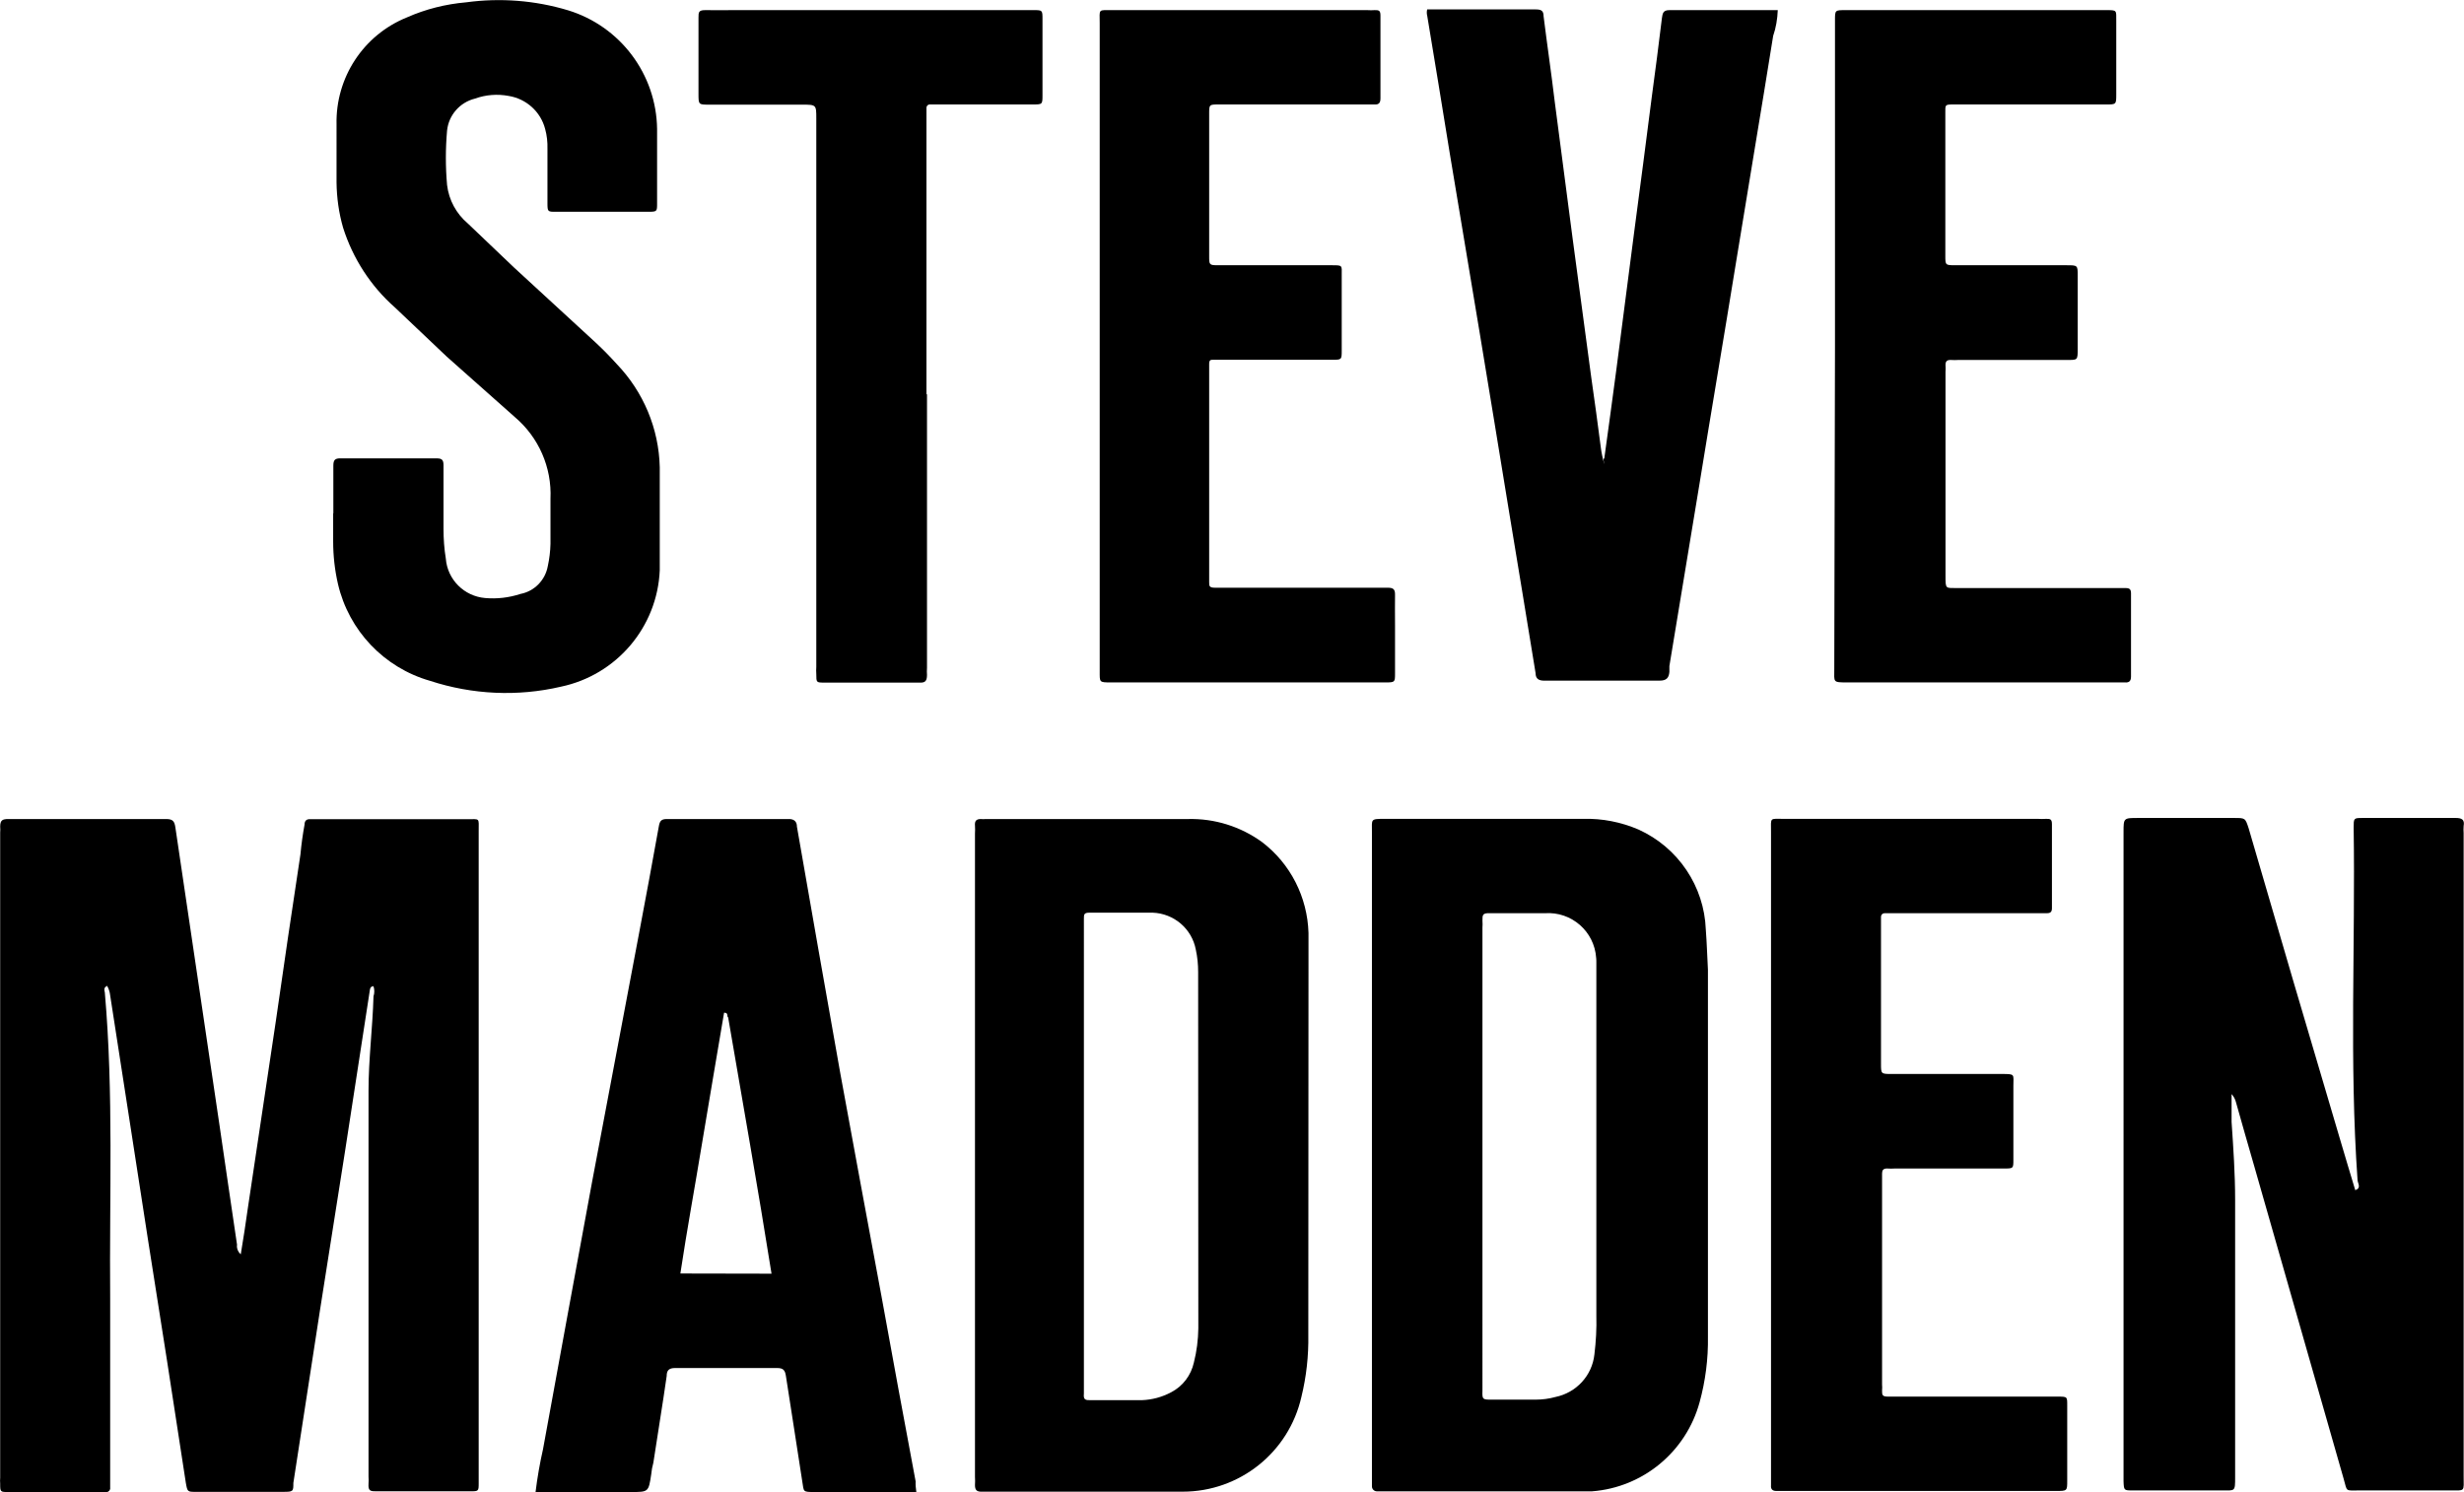
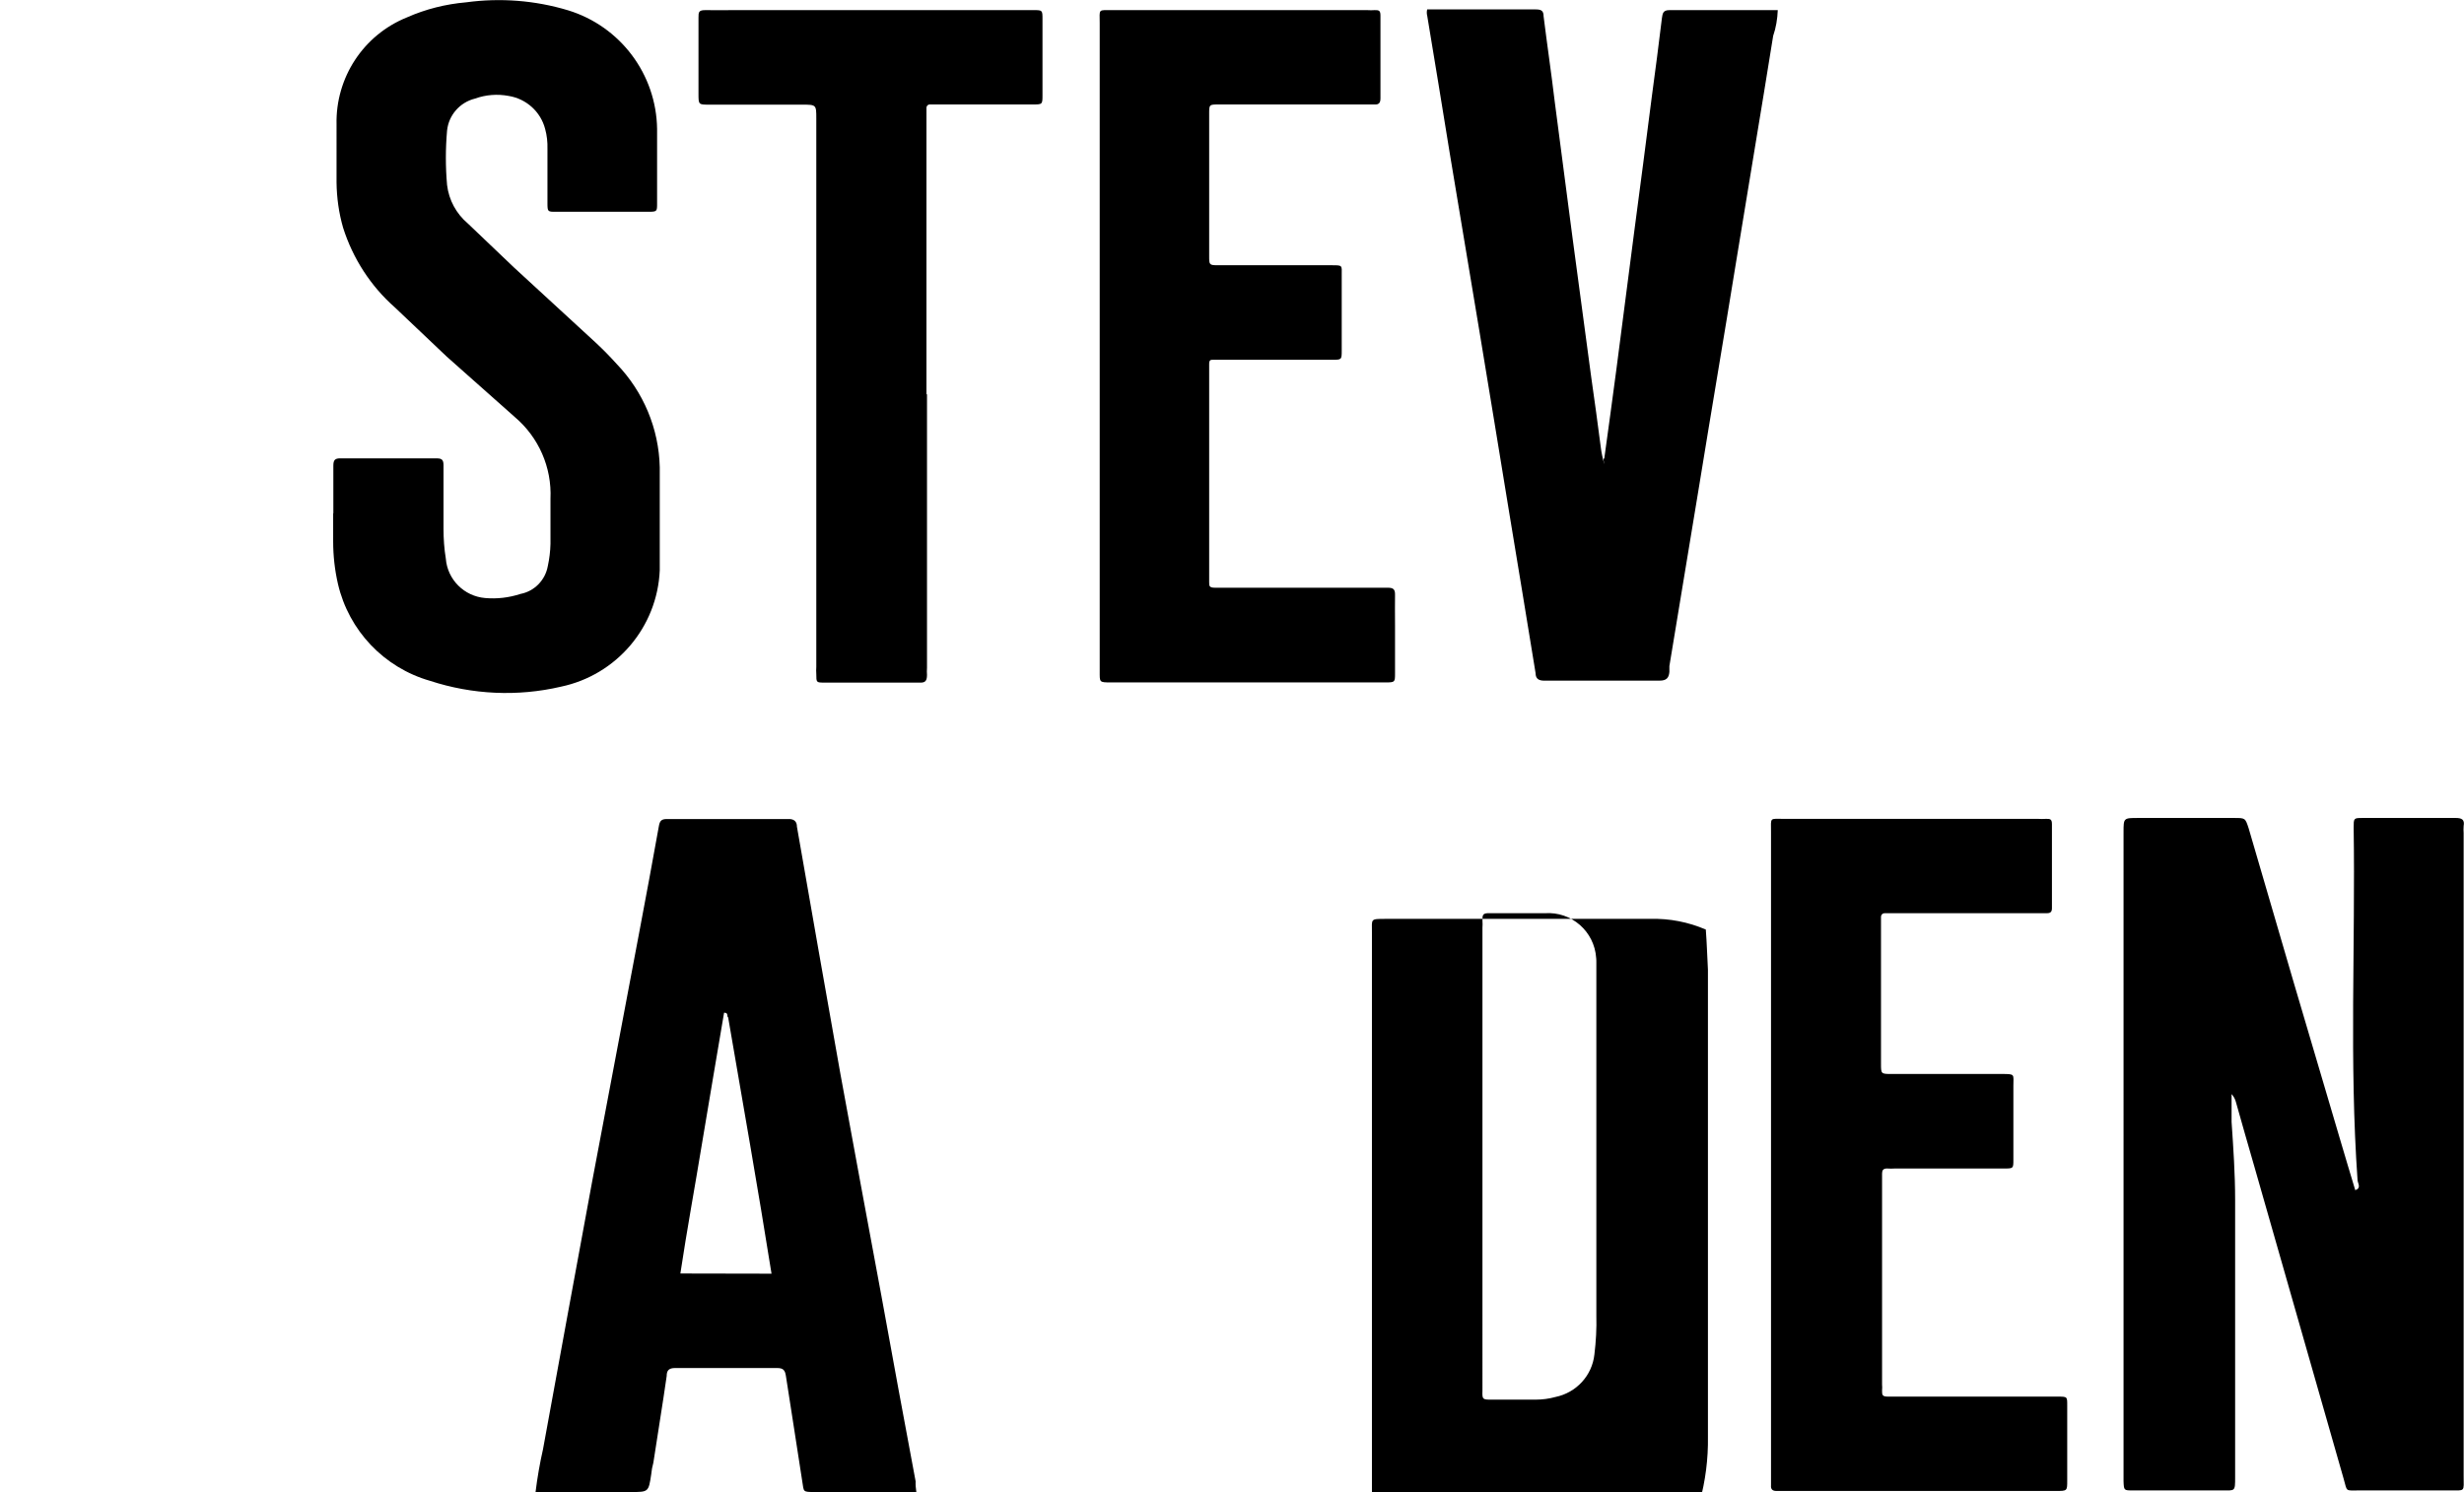
<svg xmlns="http://www.w3.org/2000/svg" version="1.1" id="Layer_1" x="0px" y="0px" viewBox="0 0 138.67 84" xml:space="preserve">
  <g id="Group_1113" transform="translate(0)">
    <g>
      <g id="Group_1112" transform="translate(0)">
-         <path id="Path_2105" d="M13.55,70.6c0.15-0.9,0.28-1.75,0.4-2.61c0.52-3.49,1.05-6.98,1.57-10.49c0.45-3.14,0.91-6.28,1.39-9.42 c0.05-0.56,0.13-1.12,0.23-1.67c0-0.23,0.13-0.32,0.35-0.3h8.8c0.74,0,0.65-0.1,0.65,0.68v36.67c0,0.47,0,0.48-0.47,0.48h-5.26 c-0.35,0-0.5,0-0.47-0.43c0.01-0.13,0.01-0.27,0-0.4V61.39c0-1.77,0.23-3.54,0.28-5.31c0.06-0.18,0.06-0.38,0-0.57 c-0.23,0-0.2,0.25-0.23,0.38c-0.91,5.98-1.84,11.95-2.79,17.91c-0.5,3.22-0.99,6.45-1.49,9.67c0,0.48,0,0.5-0.59,0.5h-4.89 c-0.48,0-0.48,0-0.57-0.5c-0.7-4.59-1.41-9.17-2.14-13.75c-0.7-4.58-1.42-9.14-2.12-13.7c-0.02-0.19-0.08-0.37-0.17-0.53 c-0.22,0.1-0.15,0.25-0.13,0.37C6.4,61.59,6.15,67.32,6.2,73.07v10.66c0.02,0.12-0.06,0.23-0.18,0.25c0,0,0,0,0,0 c-0.02,0-0.05,0-0.07,0H0.49c-0.48,0-0.48,0-0.48-0.47C0,83.39,0,83.28,0.01,83.17V46.86c0.01-0.11,0.01-0.22,0-0.33 c0-0.37,0.13-0.43,0.47-0.43h8.87c0.37,0,0.47,0.12,0.52,0.47c0.82,5.57,1.65,11.17,2.49,16.81c0.33,2.24,0.65,4.48,0.98,6.68 C13.31,70.25,13.39,70.46,13.55,70.6" />
        <path id="Path_2106" d="M132.68,66.44c-0.47-6.68-0.12-13.25-0.22-19.86c0-0.52,0-0.54,0.48-0.54h5.26 c0.33,0,0.52,0.08,0.45,0.45c-0.01,0.13-0.01,0.27,0,0.4v36.18c0,0.92,0.12,0.82-0.82,0.82h-5.01c-0.88,0-0.7,0.1-0.93-0.68 l-5.01-17.52c-0.35-1.22-0.7-2.42-1.04-3.64c-0.04-0.17-0.13-0.34-0.25-0.47v1.57c0.1,1.47,0.2,2.92,0.2,4.39v15.6 c0,0.83,0,0.75-0.75,0.75h-5.01c-0.5,0-0.5,0-0.52-0.52V46.84c0-0.8,0-0.8,0.82-0.8h5.4c0.63,0,0.63,0,0.82,0.58 c1.7,5.85,3.42,11.7,5.16,17.56c0.28,0.93,0.55,1.87,0.84,2.81C132.9,66.87,132.7,66.62,132.68,66.44" />
        <path id="Path_2107" d="M99.67,64.97V46.83c0-0.85-0.1-0.74,0.74-0.74h14.27c0.16,0.01,0.31,0.01,0.47,0c0.22,0,0.33,0,0.33,0.3 v4.73c0,0.2-0.08,0.28-0.28,0.28h-9.14c-0.11,0-0.2,0.09-0.2,0.2v8.27c0,0.57,0,0.58,0.58,0.58h6.2c0.79,0,0.67,0,0.67,0.68v4.14 c0,0.5,0,0.5-0.52,0.5h-6.13c-0.16,0.01-0.31,0.01-0.47,0c-0.2,0-0.27,0.1-0.27,0.28v11.88c0.01,0.11,0.01,0.22,0,0.33 c0,0.25,0,0.35,0.33,0.35h9.54c0.57,0,0.55,0,0.55,0.52v4.21c0,0.58,0,0.58-0.63,0.58H99.97c-0.22,0-0.32-0.1-0.3-0.32 L99.67,64.97z" />
-         <path id="Path_2108" d="M96,52.32c-0.09-2.44-1.56-4.62-3.79-5.63c-0.98-0.42-2.04-0.63-3.11-0.6H77.95c-0.84,0-0.74,0-0.74,0.75 v36.8c-0.01,0.16,0.11,0.29,0.26,0.3c0.02,0,0.05,0,0.07,0h12.06c2.87-0.22,5.29-2.23,6.05-5.01c0.33-1.2,0.49-2.45,0.47-3.69 V54.58C96.08,53.89,96.06,53.08,96,52.32 M89.73,76.24c-0.13,1.19-1.02,2.15-2.19,2.39c-0.36,0.1-0.74,0.15-1.12,0.15h-2.47 c-0.5,0-0.54,0-0.52-0.5V52.22c0.01-0.13,0.01-0.27,0-0.4c0-0.32,0-0.43,0.4-0.42h3.12c1.49-0.1,2.78,1.02,2.88,2.52 c0.01,0.08,0.01,0.16,0.01,0.24v19.88C89.86,74.78,89.82,75.51,89.73,76.24" />
-         <path id="Path_2109" d="M73.64,54.51v-2c-0.06-2.01-1.01-3.89-2.61-5.11c-1.21-0.88-2.68-1.34-4.18-1.3H55.47 c-0.09,0.01-0.18,0.01-0.27,0c-0.27,0-0.35,0.12-0.33,0.37c0.01,0.15,0.01,0.3,0,0.45v36.2c0.01,0.16,0.01,0.31,0,0.47 c0,0.3,0.12,0.38,0.4,0.37h11.29c3.2,0,5.97-2.21,6.68-5.33c0.28-1.14,0.41-2.32,0.39-3.49L73.64,54.51z M67.44,74.77 c-0.01,0.65-0.09,1.29-0.25,1.92c-0.16,0.72-0.62,1.33-1.27,1.67c-0.52,0.28-1.09,0.43-1.67,0.45h-2.87c-0.27,0-0.42,0-0.38-0.37 V51.72c0-0.25,0-0.35,0.32-0.35h3.54c1.2,0.04,2.22,0.9,2.44,2.09c0.09,0.41,0.13,0.83,0.13,1.25L67.44,74.77z" />
+         <path id="Path_2108" d="M96,52.32c-0.98-0.42-2.04-0.63-3.11-0.6H77.95c-0.84,0-0.74,0-0.74,0.75 v36.8c-0.01,0.16,0.11,0.29,0.26,0.3c0.02,0,0.05,0,0.07,0h12.06c2.87-0.22,5.29-2.23,6.05-5.01c0.33-1.2,0.49-2.45,0.47-3.69 V54.58C96.08,53.89,96.06,53.08,96,52.32 M89.73,76.24c-0.13,1.19-1.02,2.15-2.19,2.39c-0.36,0.1-0.74,0.15-1.12,0.15h-2.47 c-0.5,0-0.54,0-0.52-0.5V52.22c0.01-0.13,0.01-0.27,0-0.4c0-0.32,0-0.43,0.4-0.42h3.12c1.49-0.1,2.78,1.02,2.88,2.52 c0.01,0.08,0.01,0.16,0.01,0.24v19.88C89.86,74.78,89.82,75.51,89.73,76.24" />
        <path id="Path_2110" d="M51.53,83.38c-0.65-3.46-1.29-6.93-1.92-10.41c-0.78-4.18-1.55-8.36-2.32-12.56 c-0.82-4.63-1.64-9.26-2.44-13.88c0-0.3-0.17-0.45-0.52-0.43h-6.8c-0.3,0-0.4,0.1-0.45,0.4c-0.35,1.97-0.72,3.93-1.09,5.9 l-2.67,14.13c-0.92,5.01-1.85,10.02-2.76,15.04c-0.18,0.79-0.32,1.6-0.42,2.41h5.37c0.99,0,0.99,0,1.14-1 c0.02-0.22,0.06-0.44,0.12-0.65c0.25-1.67,0.52-3.26,0.75-4.88c0-0.32,0.13-0.45,0.48-0.45h5.73c0.35,0,0.45,0.12,0.5,0.45 c0.3,1.97,0.62,3.94,0.92,5.93c0.1,0.6,0,0.6,0.74,0.6h5.01c0.22,0.05,0.45,0.05,0.67,0C51.54,83.77,51.52,83.57,51.53,83.38 M38.29,71.68c0.37-2.46,0.82-4.89,1.22-7.33s0.83-4.89,1.24-7.35c0.27,0,0.13,0.2,0.23,0.27c0.82,4.79,1.67,9.57,2.44,14.42 L38.29,71.68z" />
        <path id="Path_2111" d="M18.76,28.89v-2.67c0-0.32,0.08-0.43,0.42-0.42h5.4c0.28,0,0.38,0.08,0.38,0.38v3.59 c0,0.56,0.04,1.12,0.13,1.67c0.09,1.18,1.03,2.12,2.21,2.22c0.67,0.06,1.35-0.02,1.99-0.23c0.79-0.15,1.4-0.78,1.54-1.57 c0.09-0.41,0.14-0.83,0.15-1.25v-2.54c0.08-1.76-0.66-3.45-2-4.59l-3.84-3.41l-2.92-2.77c-1.36-1.2-2.36-2.75-2.91-4.48 c-0.24-0.83-0.36-1.69-0.37-2.56V7.01c-0.06-2.64,1.51-5.04,3.96-6.03c1.06-0.47,2.19-0.75,3.34-0.85 c1.92-0.26,3.87-0.11,5.73,0.45c2.94,0.9,4.97,3.6,5.01,6.68v4.19c0,0.45,0,0.47-0.5,0.47h-5.2c-0.45,0-0.47,0-0.47-0.48V8.38 c0.01-0.38-0.03-0.76-0.13-1.12c-0.25-0.97-1.06-1.7-2.05-1.86c-0.64-0.12-1.29-0.07-1.9,0.15c-0.85,0.21-1.48,0.93-1.57,1.8 c-0.09,1.02-0.09,2.04,0,3.06c0.1,0.85,0.52,1.62,1.17,2.17l2.59,2.47l4.61,4.24c0.42,0.39,0.8,0.78,1.17,1.19 c1.51,1.57,2.38,3.64,2.43,5.82v5.8c-0.14,3.2-2.43,5.89-5.56,6.55c-2.44,0.57-4.99,0.45-7.37-0.33 c-2.59-0.74-4.57-2.83-5.18-5.45c-0.18-0.78-0.27-1.59-0.27-2.39V28.89z" />
-         <path id="Path_2112" d="M103.27,19.49V1.14c0-0.57,0-0.57,0.59-0.57h14.67c0.62,0,0.57,0,0.57,0.6V5.3c0,0.58,0,0.58-0.58,0.58 h-8.54c-0.54,0-0.5,0-0.5,0.5v8.02c0,0.52,0,0.53,0.57,0.53h6.26c0.62,0,0.62,0,0.62,0.6v4.08c0,0.68,0,0.65-0.63,0.65h-6.06 c-0.16,0.01-0.31,0.01-0.47,0c-0.2,0-0.28,0.08-0.28,0.28c0.01,0.13,0.01,0.27,0,0.4v11.46c0,0.78,0,0.69,0.67,0.7h9.47 c0.23,0,0.3,0.08,0.3,0.3v4.68c0,0.27-0.12,0.35-0.35,0.33h-15.6c-0.85,0-0.75,0-0.75-0.75L103.27,19.49z" />
        <path id="Path_2113" d="M61.89,19.45V1.31c0-0.83-0.12-0.74,0.75-0.74h14.32c0.13,0.01,0.27,0.01,0.4,0c0.22,0,0.33,0,0.33,0.3 v4.66c0,0.25-0.08,0.37-0.35,0.35h-8.74c-0.55,0-0.55,0-0.55,0.53v8c0,0.5,0,0.52,0.52,0.52h6.4c0.58,0,0.55,0,0.54,0.53v4.26 c0,0.53,0,0.53-0.55,0.53h-6.68c-0.15,0-0.23,0-0.23,0.25v12.26c0,0.22,0,0.32,0.32,0.32h9.72c0.32,0,0.43,0.08,0.42,0.42 s0,1.1,0,1.67v2.72c0,0.5,0,0.52-0.52,0.52H62.53c-0.68,0-0.64,0-0.64-0.65L61.89,19.45z" />
        <path id="Path_2114" d="M52.17,22.19v15.4c-0.01,0.13-0.01,0.27,0,0.4c0,0.37-0.13,0.45-0.45,0.43h-5.31 c-0.47,0-0.47,0-0.47-0.48c-0.01-0.13-0.01-0.27,0-0.4V6.67c0-0.78,0-0.78-0.82-0.78h-5.21c-0.6,0-0.6,0-0.6-0.62V0.99 c0-0.3,0-0.43,0.42-0.42s1.02,0,1.52,0h16.92c0.5,0,0.5,0,0.5,0.52v4.26c0,0.53,0,0.53-0.57,0.53h-5.73 c-0.11-0.02-0.21,0.05-0.23,0.16c0,0.02,0,0.05,0,0.08v16.07H52.17z" />
        <path id="Path_2115" d="M90.18,26.2h0.12v0.29C90.29,26.49,90.14,26.3,90.18,26.2" />
        <path id="Path_2116" d="M100.05,0.57h-6.1c-0.37,0-0.38,0.2-0.42,0.45c-0.18,1.49-0.37,2.96-0.57,4.43 c-0.32,2.54-0.65,5.01-0.99,7.6l-1,7.72c-0.22,1.67-0.45,3.34-0.68,5.01c-0.1,0.1,0,0.23,0,0.35c-0.09-0.31-0.16-0.63-0.2-0.95 c-0.17-1.32-0.35-2.64-0.54-3.96l-1.05-7.83l-1-7.65c-0.2-1.67-0.43-3.22-0.63-4.83c0-0.32-0.15-0.38-0.45-0.38h-6.1 c-0.03,0.11-0.03,0.24,0,0.35c0.43,2.57,0.85,5.16,1.27,7.75l1.67,10.02c0.55,3.34,1.12,6.78,1.67,10.17 c0.5,3.03,1,6.05,1.49,9.07c0,0.33,0.2,0.43,0.52,0.42h6.46c0.38,0,0.52-0.15,0.55-0.49v-0.33l1.67-10.11 c0.68-4.19,1.39-8.35,2.07-12.55s1.42-8.55,2.1-12.81C99.95,1.56,100.03,1.07,100.05,0.57" />
      </g>
    </g>
  </g>
</svg>